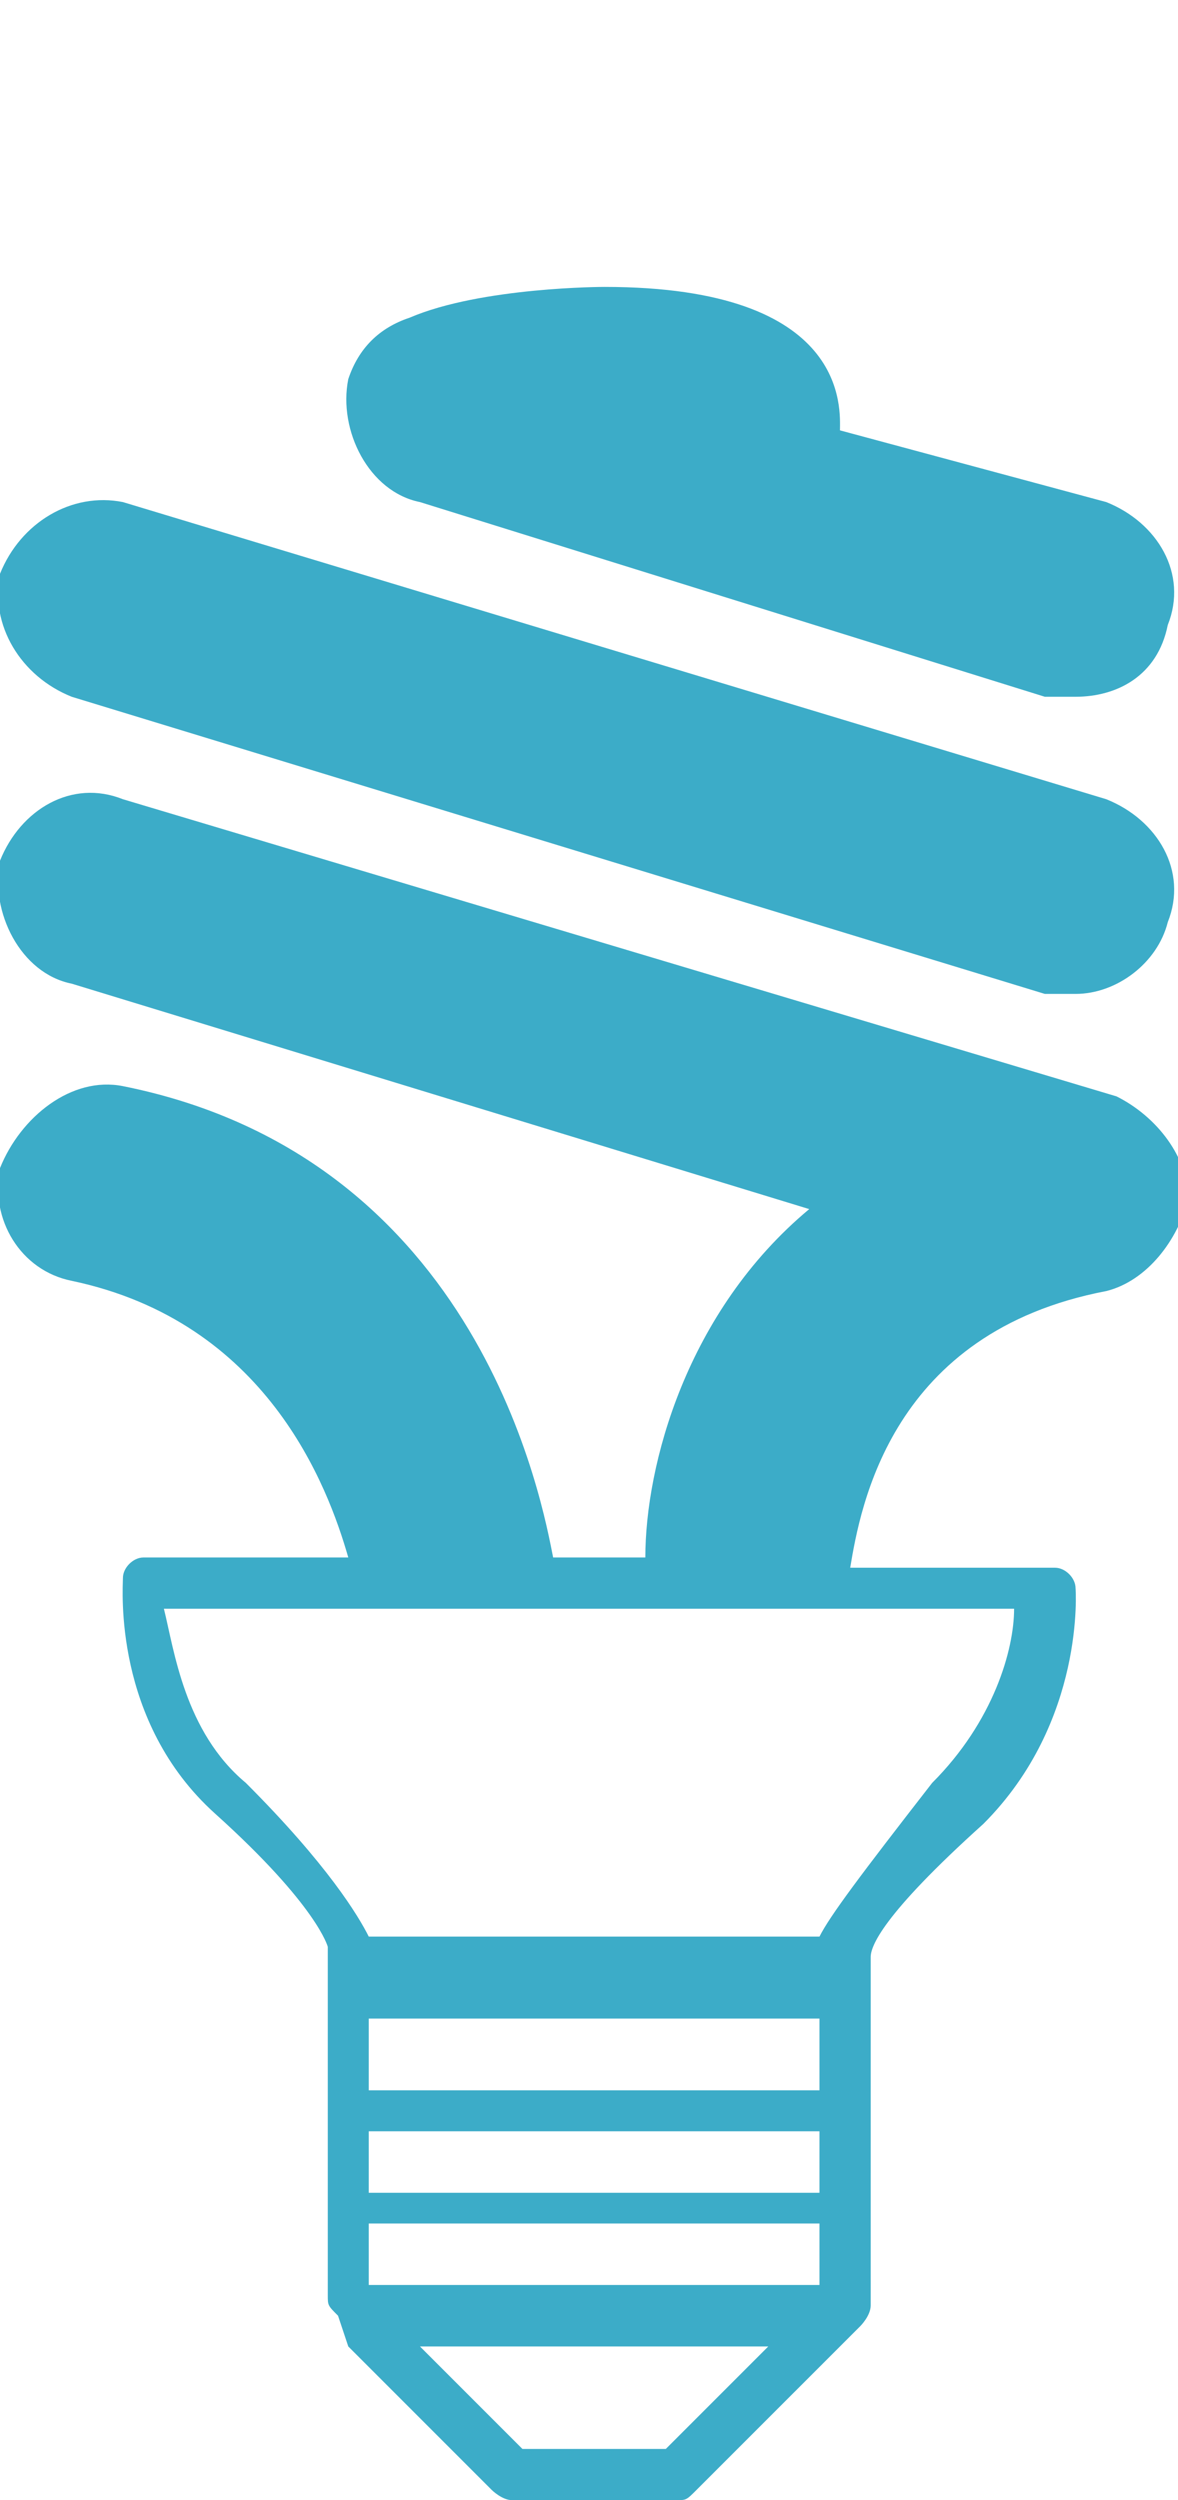
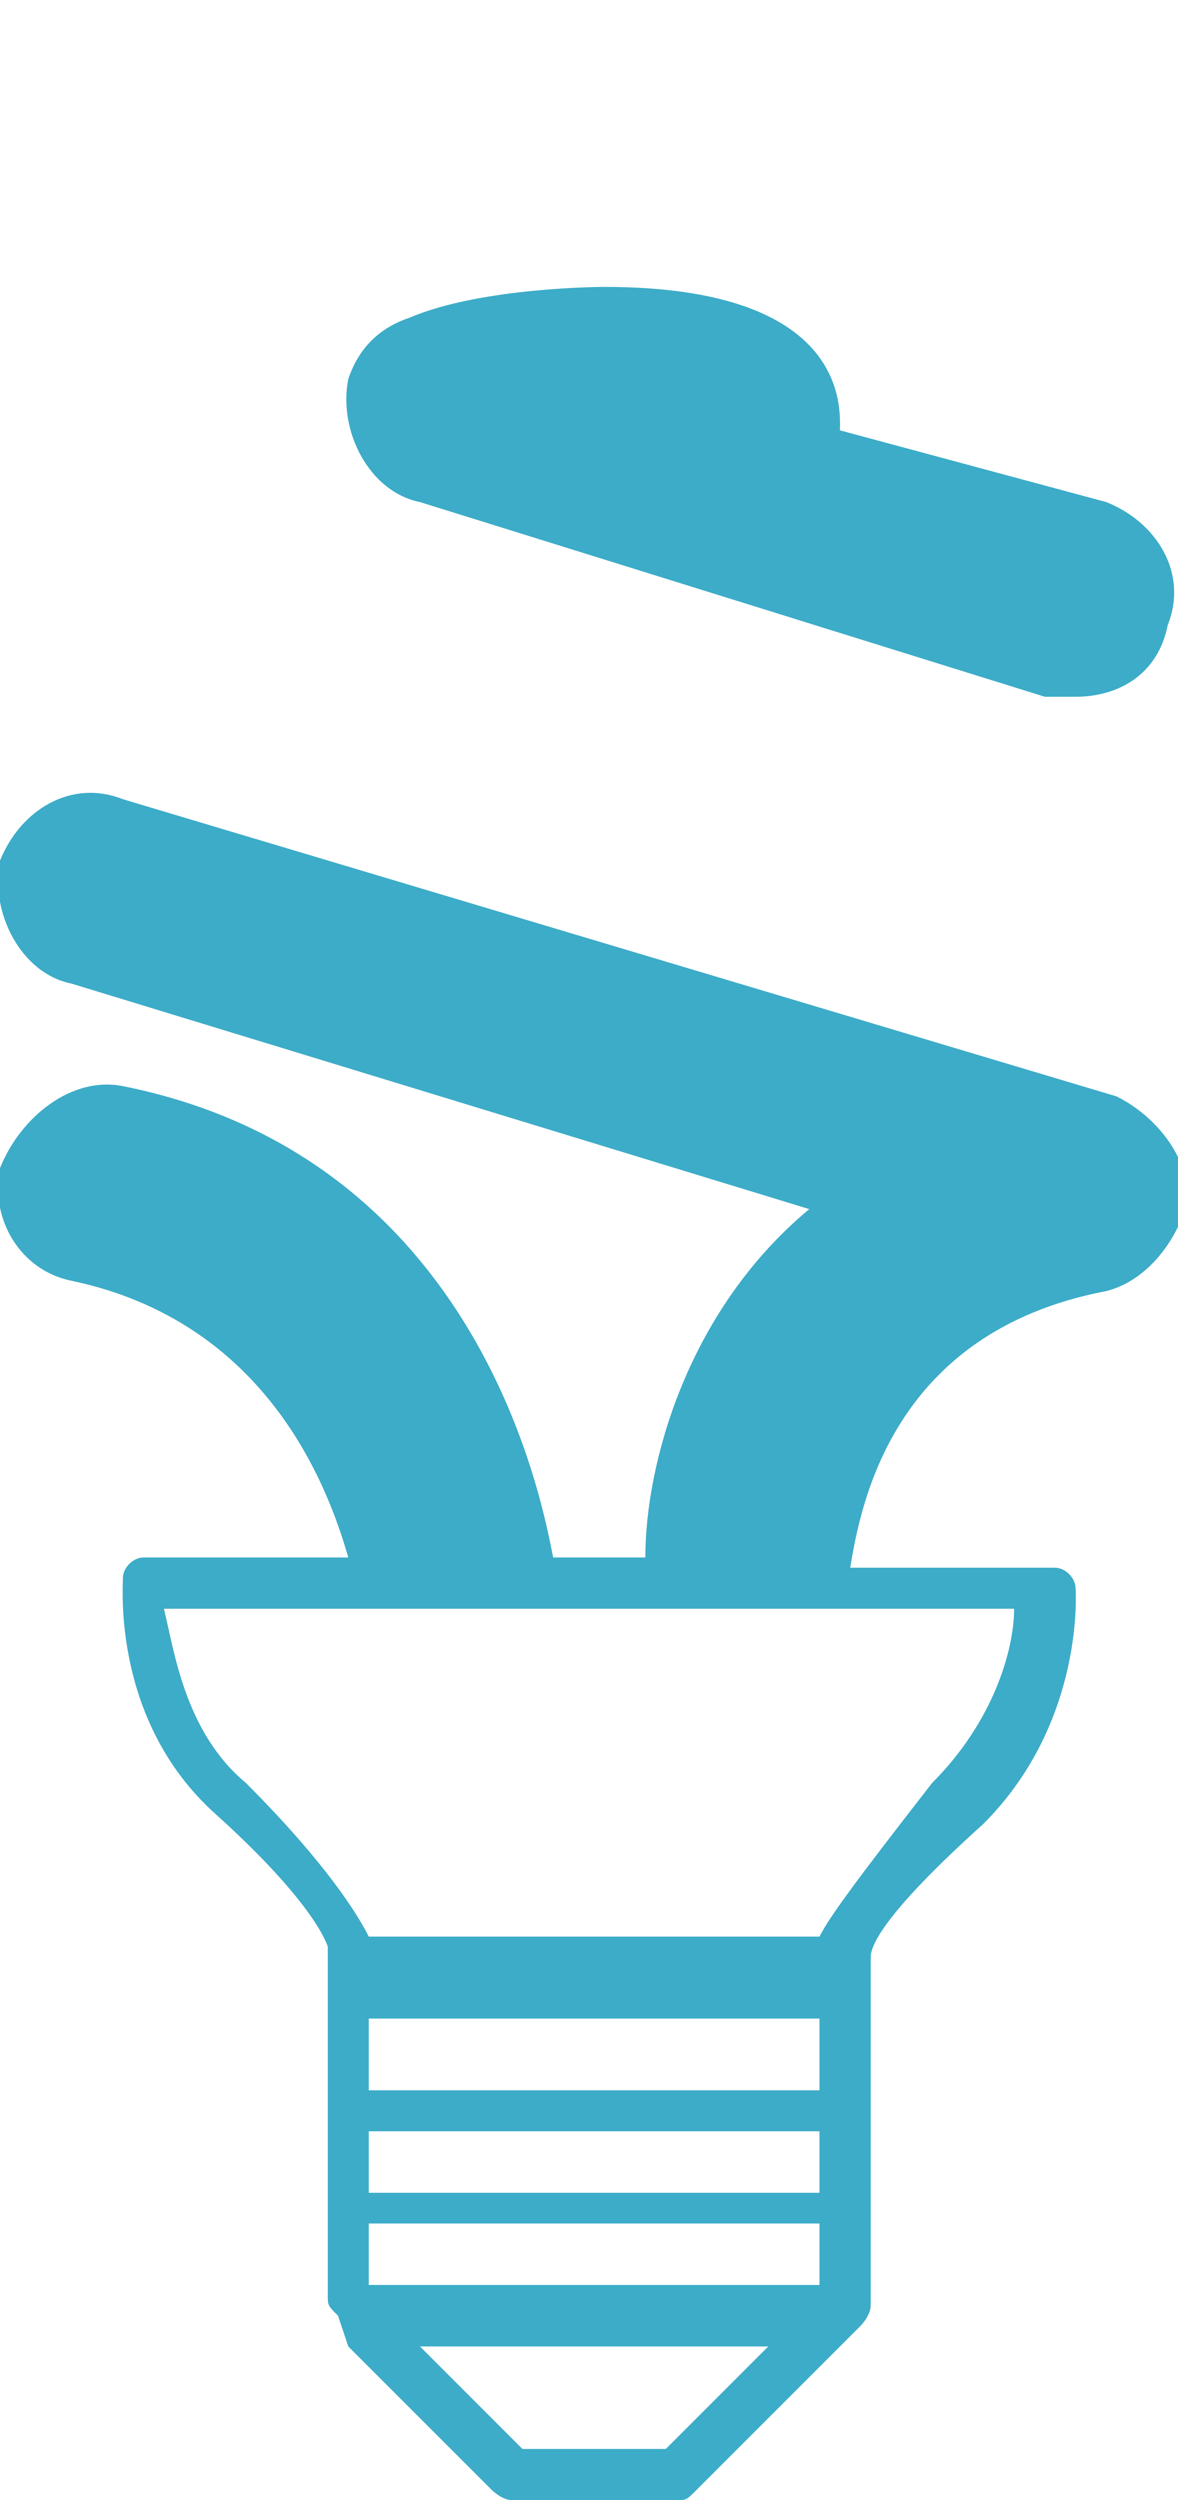
<svg xmlns="http://www.w3.org/2000/svg" xmlns:xlink="http://www.w3.org/1999/xlink" version="1.1" id="Layer_1" x="0px" y="0px" width="11.5px" height="24.4px" viewBox="0 -2.9 11.5 24.4" enable-background="new 0 -2.9 11.5 24.4" xml:space="preserve">
  <g>
    <defs>
      <rect id="SVGID_1_" x="0" y="-0.1" width="11.5" height="21.6" />
    </defs>
    <clipPath id="SVGID_2_">
      <use xlink:href="#SVGID_1_" overflow="visible" />
    </clipPath>
-     <path clip-path="url(#SVGID_2_)" fill="#3CACC8" d="M10.5,6.8c-0.1,0-0.2,0-0.3,0L0.7,3.9C0.2,3.7-0.1,3.2,0,2.7   C0.2,2.2,0.7,1.9,1.2,2l9.6,2.9c0.5,0.2,0.8,0.7,0.6,1.2C11.3,6.5,10.9,6.8,10.5,6.8" />
    <path clip-path="url(#SVGID_2_)" fill="#3CACC8" d="M10.5,3.9c-0.1,0-0.2,0-0.3,0L4.1,2C3.6,1.9,3.3,1.3,3.4,0.8   C3.5,0.5,3.7,0.3,4,0.2l0,0c0.7-0.3,1.9-0.3,1.9-0.3c2.4,0,2.3,1.2,2.3,1.4L10.8,2c0.5,0.2,0.8,0.7,0.6,1.2   C11.3,3.7,10.9,3.9,10.5,3.9" />
    <path clip-path="url(#SVGID_2_)" fill="#3CACC8" d="M0.7,6.7l7.2,2.2c-1.2,1-1.6,2.5-1.6,3.4H5.4c-0.1-0.5-0.7-3.9-4.2-4.6   C0.7,7.6,0.2,8,0,8.5c-0.1,0.5,0.2,1,0.7,1.1c1.9,0.4,2.5,2,2.7,2.7h-2c-0.1,0-0.2,0.1-0.2,0.2c0,0.1-0.1,1.4,0.9,2.3   c1,0.9,1.1,1.3,1.1,1.3l0,3.4c0,0.1,0,0.1,0.1,0.2L3.4,20v0h0l1.4,1.4c0,0,0.1,0.1,0.2,0.1h1.6c0.1,0,0.1,0,0.2-0.1L8.2,20h0v0   l0.2-0.2c0,0,0.1-0.1,0.1-0.2l0-3.4c0-0.1,0.1-0.4,1.1-1.3c1-1,0.9-2.3,0.9-2.3c0-0.1-0.1-0.2-0.2-0.2l-2,0   c0.1-0.6,0.4-2.3,2.5-2.7c0.4-0.1,0.7-0.5,0.8-0.9c0-0.4-0.3-0.8-0.7-1L1.2,4.9C0.7,4.7,0.2,5,0,5.5C-0.1,6,0.2,6.6,0.7,6.7    M4.1,20l3.4,0l-1,1H5.1L4.1,20z M3.6,19.4l0-0.6H8l0,0.6L3.6,19.4z M8,17.9l0,0.6H3.6l0-0.6L8,17.9z M3.6,17.5l0-0.7H8l0,0.7H3.6z    M1.6,12.8l8.3,0c0,0.4-0.2,1.1-0.8,1.7C8.4,15.4,8.1,15.8,8,16H3.6c-0.1-0.2-0.4-0.7-1.2-1.5C1.8,14,1.7,13.2,1.6,12.8" />
  </g>
</svg>